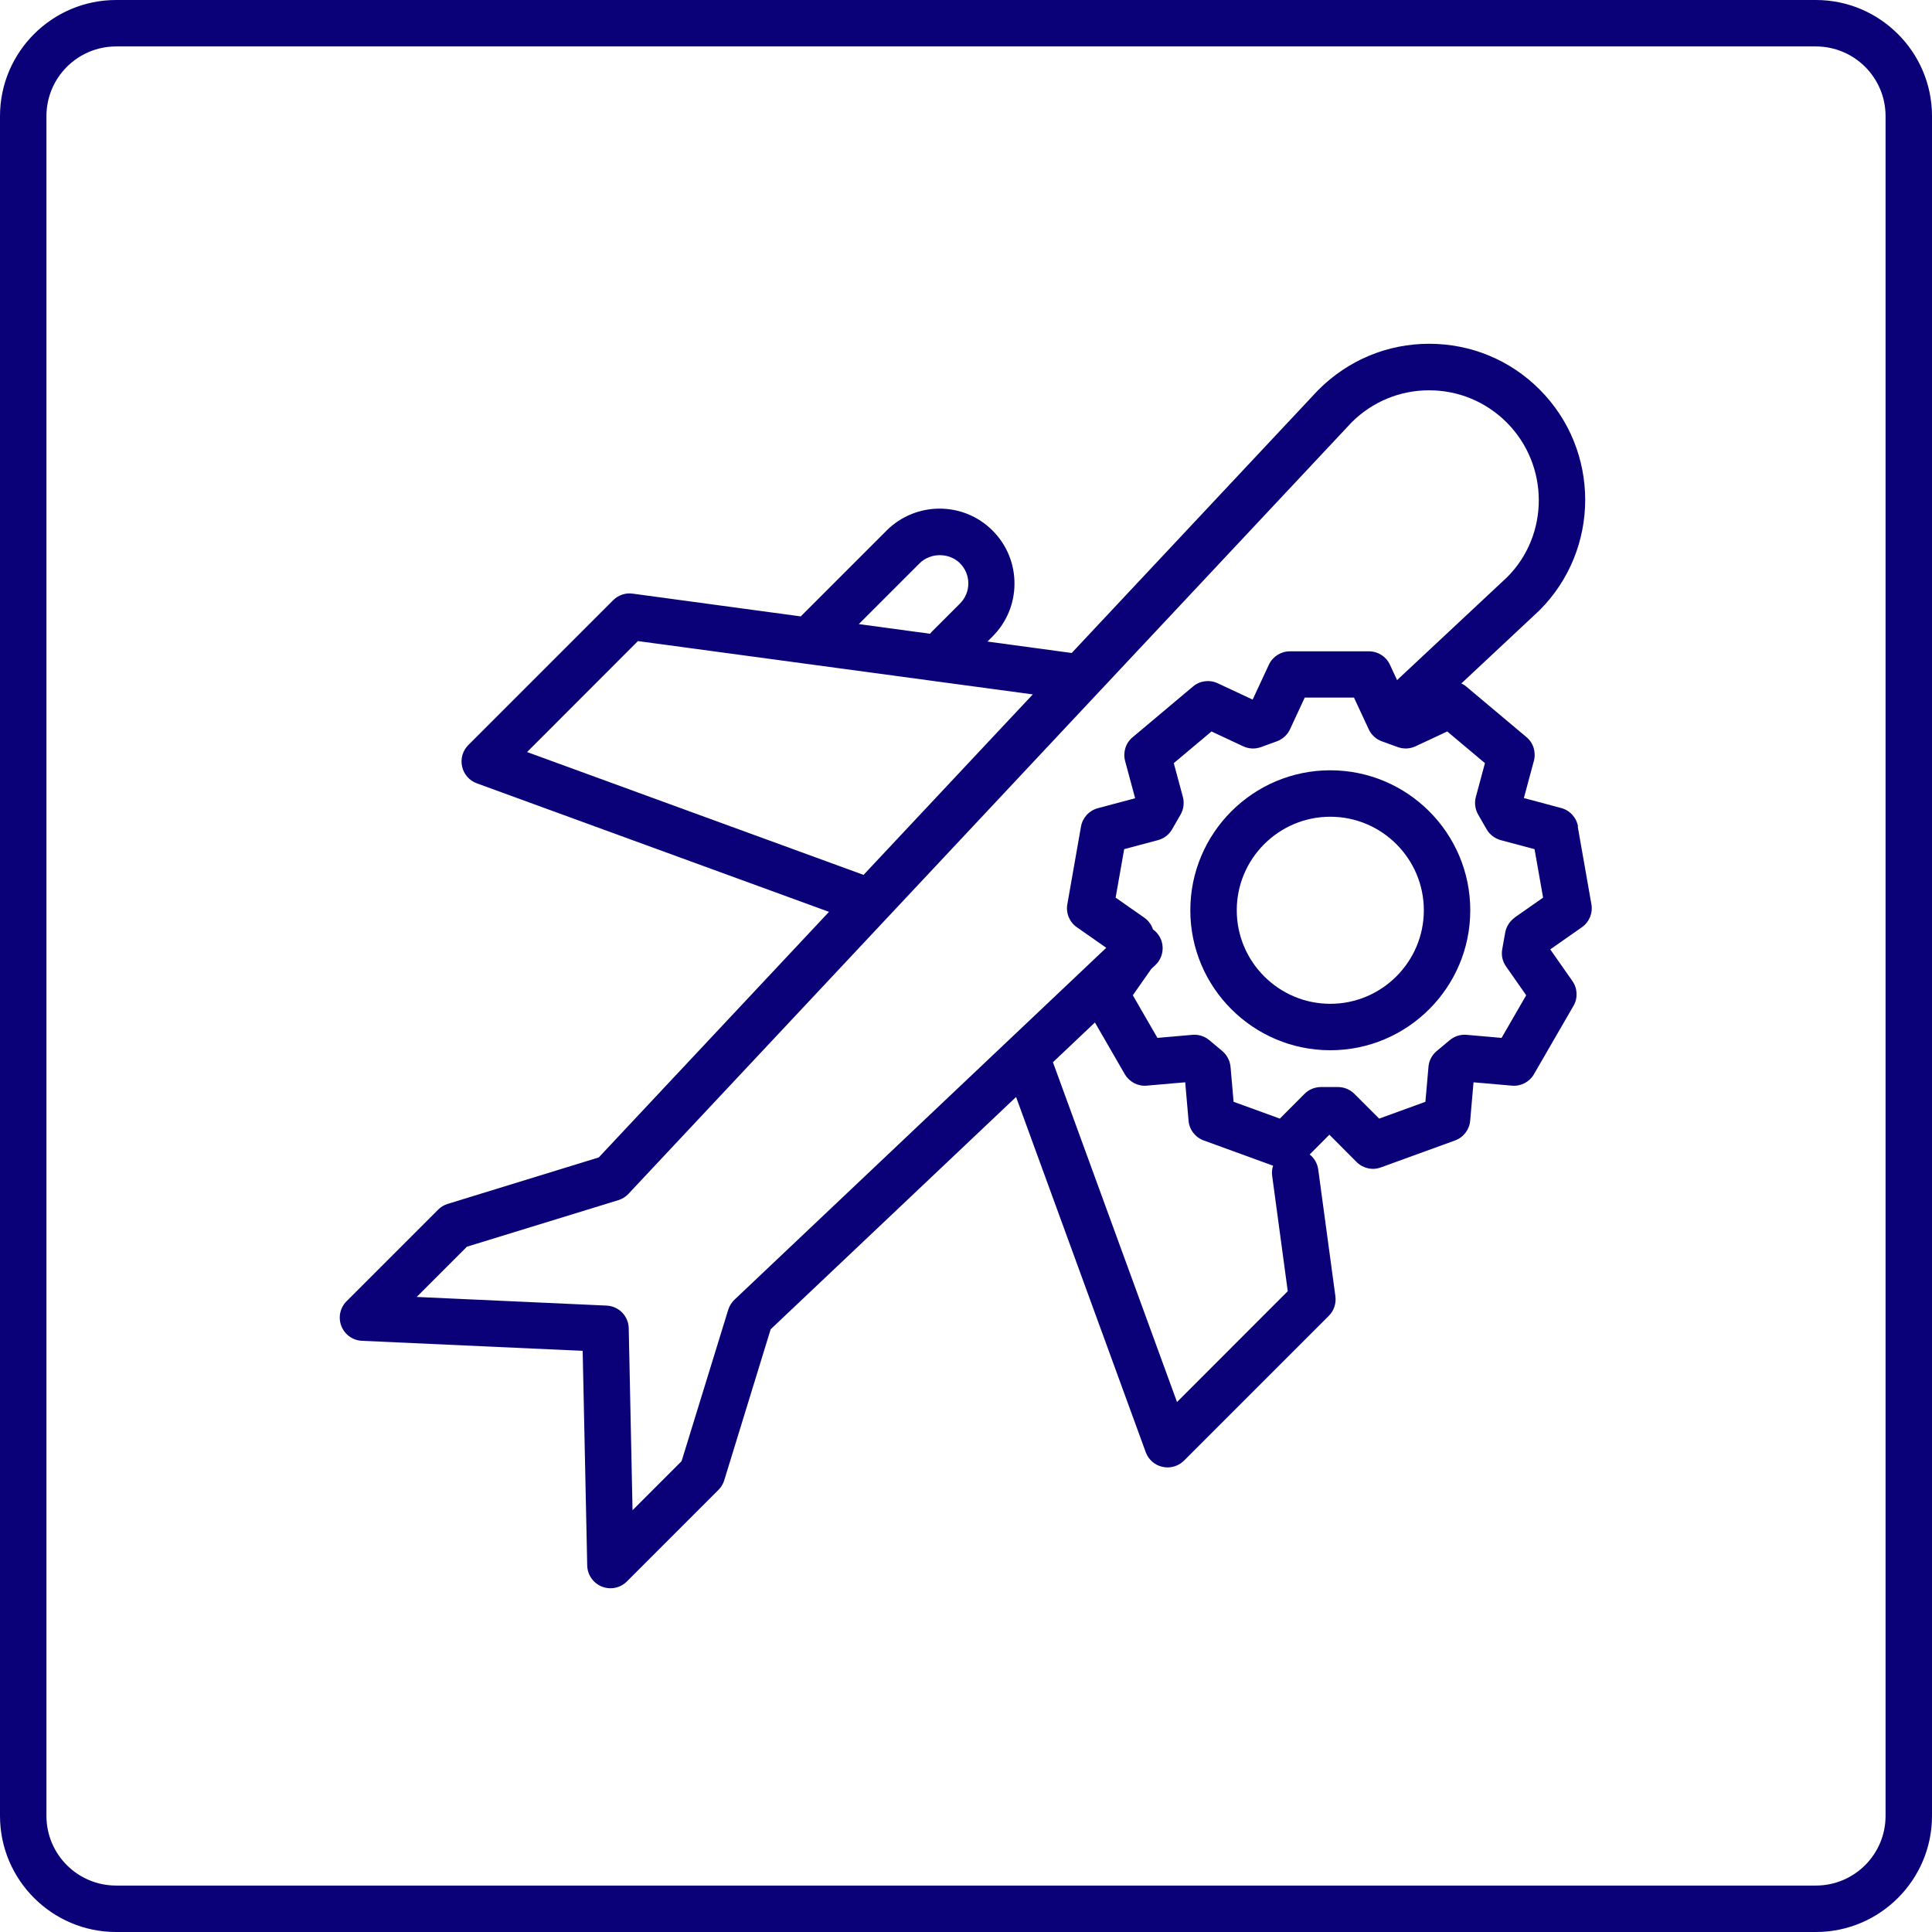
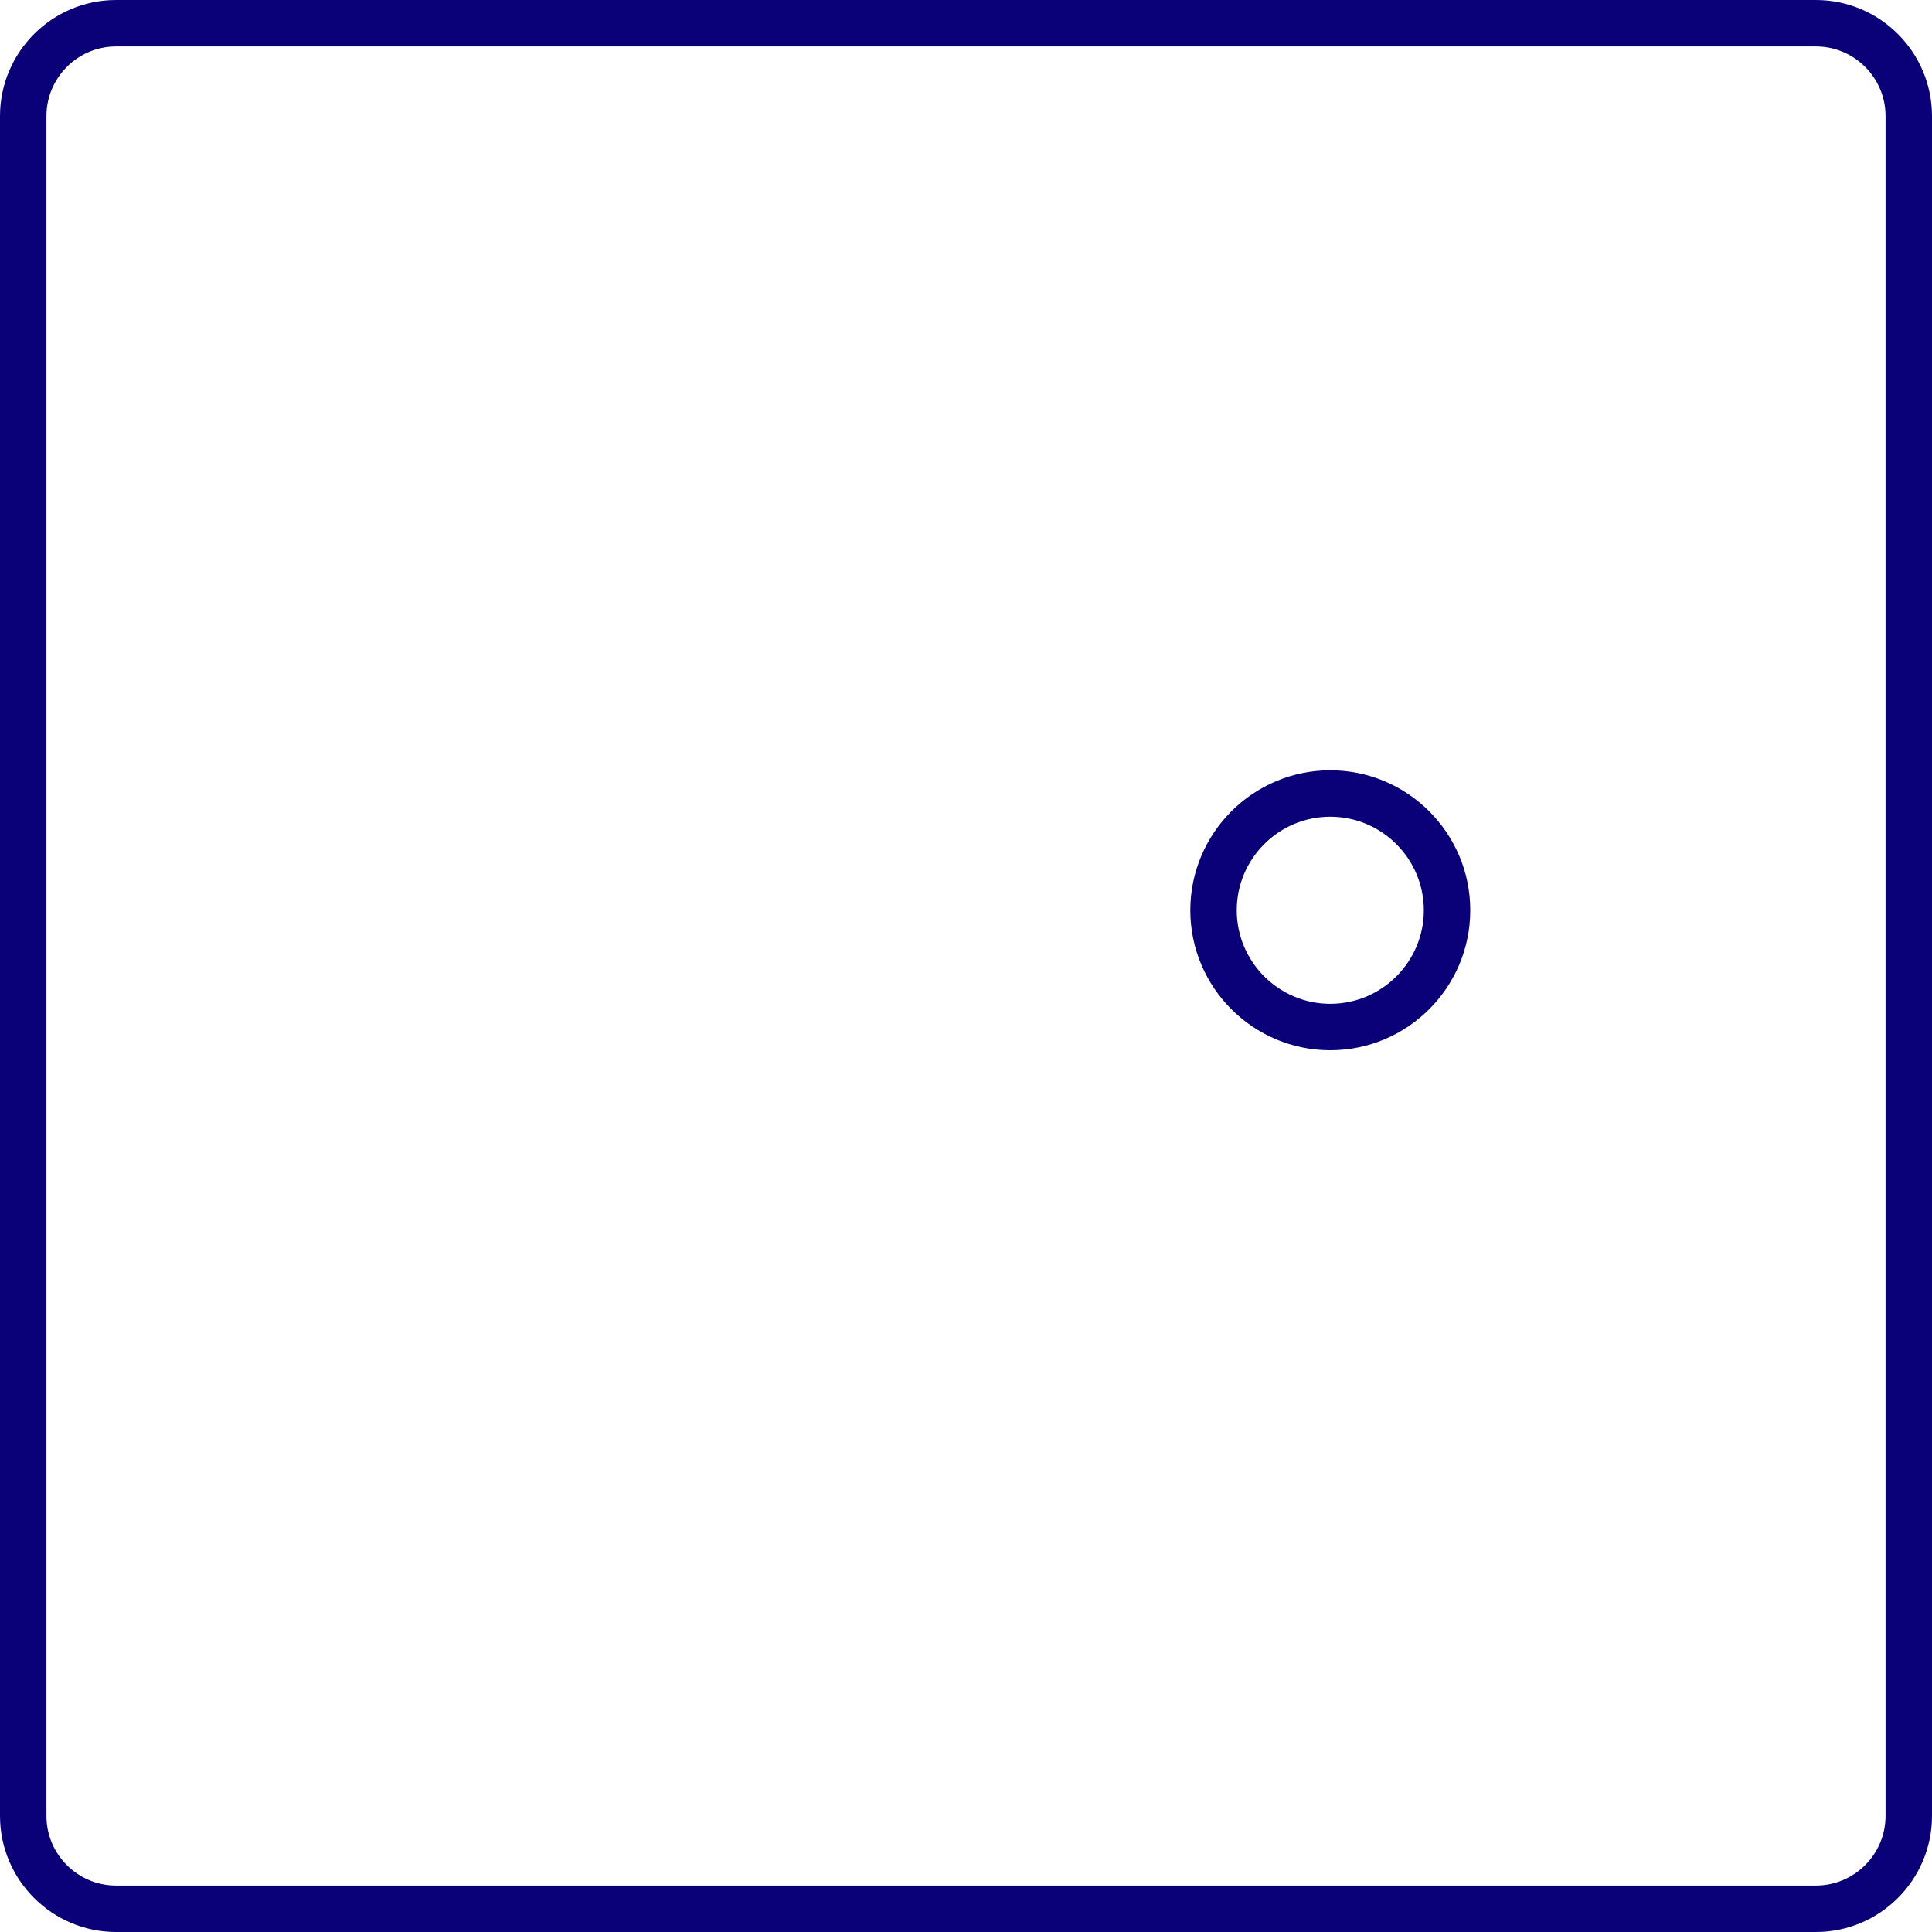
<svg xmlns="http://www.w3.org/2000/svg" id="_x38_" version="1.1" viewBox="0 0 208 208">
  <defs>
    <style>
      .st0 {
        fill: #0a0178;
      }
    </style>
  </defs>
-   <path class="st0" d="M169.89,88.97c-.17-.96-.88-1.73-1.82-1.98l-4.01-1.07,1.08-4.01c.25-.94-.06-1.94-.81-2.56l-6.5-5.46c-.15-.13-.32-.22-.5-.31l8.42-7.88c6.55-6.56,6.55-17.22,0-23.77-3.17-3.18-7.4-4.92-11.89-4.92s-8.71,1.75-11.94,4.98l-26.54,28.31-9.07-1.23.55-.55c1.52-1.52,2.36-3.55,2.36-5.7s-.84-4.18-2.36-5.7c-3.14-3.15-8.26-3.15-11.41,0l-9.24,9.24-18.1-2.45c-.77-.11-1.55.16-2.1.71l-15.59,15.59c-.6.6-.86,1.47-.67,2.31.18.83.78,1.52,1.58,1.81l37.92,13.84-24.79,26.44-16.26,5c-.39.12-.74.33-1.03.62l-9.86,9.86c-.7.7-.92,1.75-.56,2.67.36.92,1.23,1.55,2.22,1.59l23.76,1.08.49,23.11c.02,1,.64,1.89,1.57,2.27.3.12.62.18.93.18.65,0,1.29-.25,1.77-.73l9.86-9.86c.29-.29.5-.64.62-1.03l5-16.26,26.42-25.01,13.96,38.24c.29.8.97,1.4,1.81,1.58.18.04.36.06.54.06.66,0,1.29-.26,1.77-.73l15.59-15.59c.55-.55.81-1.33.71-2.1l-1.85-13.66c-.09-.66-.44-1.23-.92-1.61l2.12-2.13,2.93,2.94c.69.69,1.71.92,2.62.58l7.98-2.9c.91-.33,1.55-1.17,1.63-2.13l.36-4.13,4.13.36c.97.09,1.9-.4,2.38-1.24l4.25-7.35c.49-.84.44-1.89-.12-2.68l-2.38-3.4,3.4-2.38c.8-.56,1.2-1.53,1.03-2.48l-1.47-8.36ZM99.01,60.64c1.16-1.16,3.18-1.16,4.34,0,.58.58.9,1.35.9,2.17s-.32,1.59-.9,2.17l-3.06,3.06c-.06.06-.1.13-.16.19l-7.67-1.04,6.55-6.55ZM56.74,80.97l11.94-11.95,42.51,5.74-18.22,19.43-36.24-13.23ZM79.07,139.93c-.31.3-.54.67-.67,1.08l-5.02,16.3-5.28,5.28-.41-19.59c-.03-1.32-1.07-2.38-2.39-2.44l-20.44-.93,5.41-5.41,16.3-5.01c.42-.13.79-.36,1.09-.68l77.85-83.05c2.23-2.23,5.2-3.46,8.35-3.46s6.12,1.23,8.35,3.46c4.6,4.61,4.6,12.1.06,16.65l-11.86,11.09-.77-1.66c-.41-.88-1.29-1.44-2.27-1.44h-8.49c-.97,0-1.86.56-2.27,1.44l-1.75,3.76-3.76-1.76c-.88-.41-1.92-.28-2.66.35l-6.5,5.46c-.75.62-1.06,1.62-.81,2.56l1.08,4.01-4.01,1.07c-.94.25-1.65,1.02-1.82,1.98l-1.47,8.36c-.17.96.23,1.93,1.03,2.48l3.16,2.21-40.04,37.9ZM126.72,150.95l-13.36-36.59,4.52-4.28,3.21,5.56c.49.84,1.41,1.33,2.38,1.24l4.13-.36.36,4.13c.08.97.72,1.8,1.63,2.13l7.47,2.72c-.11.34-.15.7-.1,1.08l1.68,12.43-11.94,11.95ZM163.08,98.79c-.54.38-.91.96-1.03,1.61l-.32,1.79c-.12.65.03,1.33.42,1.87l2.16,3.09-2.65,4.59-3.76-.33c-.66-.06-1.32.15-1.83.58l-1.4,1.17c-.51.43-.83,1.04-.88,1.7l-.33,3.76-4.98,1.81-2.67-2.67c-.47-.47-1.11-.73-1.77-.73h-1.82c-.66,0-1.3.26-1.77.73l-2.66,2.67-4.98-1.81-.33-3.76c-.06-.66-.38-1.27-.88-1.7l-1.4-1.17c-.51-.43-1.17-.64-1.83-.58l-3.76.33-2.65-4.59,1.99-2.84.44-.41c1-.95,1.05-2.53.1-3.53-.11-.12-.23-.22-.36-.31-.17-.51-.49-.95-.93-1.26l-3.09-2.16.92-5.22,3.64-.97c.64-.17,1.19-.59,1.52-1.17l.91-1.58c.33-.57.42-1.26.25-1.9l-.98-3.64,4.06-3.41,3.42,1.6c.6.28,1.29.31,1.91.08l1.71-.62c.62-.23,1.13-.69,1.41-1.29l1.59-3.42h5.3l1.59,3.42c.28.6.79,1.07,1.41,1.29l1.71.62c.62.23,1.31.2,1.91-.08l3.42-1.6,4.06,3.41-.98,3.64c-.17.64-.08,1.32.25,1.9l.91,1.58c.33.58.88.99,1.52,1.17l3.64.97.92,5.22-3.09,2.16Z" />
  <path class="st0" d="M143.22,82.93c-8.31,0-15.07,6.76-15.07,15.07s6.76,15.07,15.07,15.07,15.07-6.76,15.07-15.07-6.76-15.07-15.07-15.07ZM143.22,108.07c-5.55,0-10.07-4.52-10.07-10.07s4.52-10.07,10.07-10.07,10.07,4.52,10.07,10.07-4.52,10.07-10.07,10.07Z" />
  <path class="st0" d="M195.5,0H12.5C5.61,0,0,5.61,0,12.5v183c0,6.89,5.61,12.5,12.5,12.5h183c6.89,0,12.5-5.61,12.5-12.5V12.5c0-6.89-5.61-12.5-12.5-12.5ZM203,195.5c0,4.14-3.36,7.5-7.5,7.5H12.5c-4.14,0-7.5-3.36-7.5-7.5V12.5c0-4.14,3.36-7.5,7.5-7.5h183c4.14,0,7.5,3.36,7.5,7.5v183Z" />
</svg>